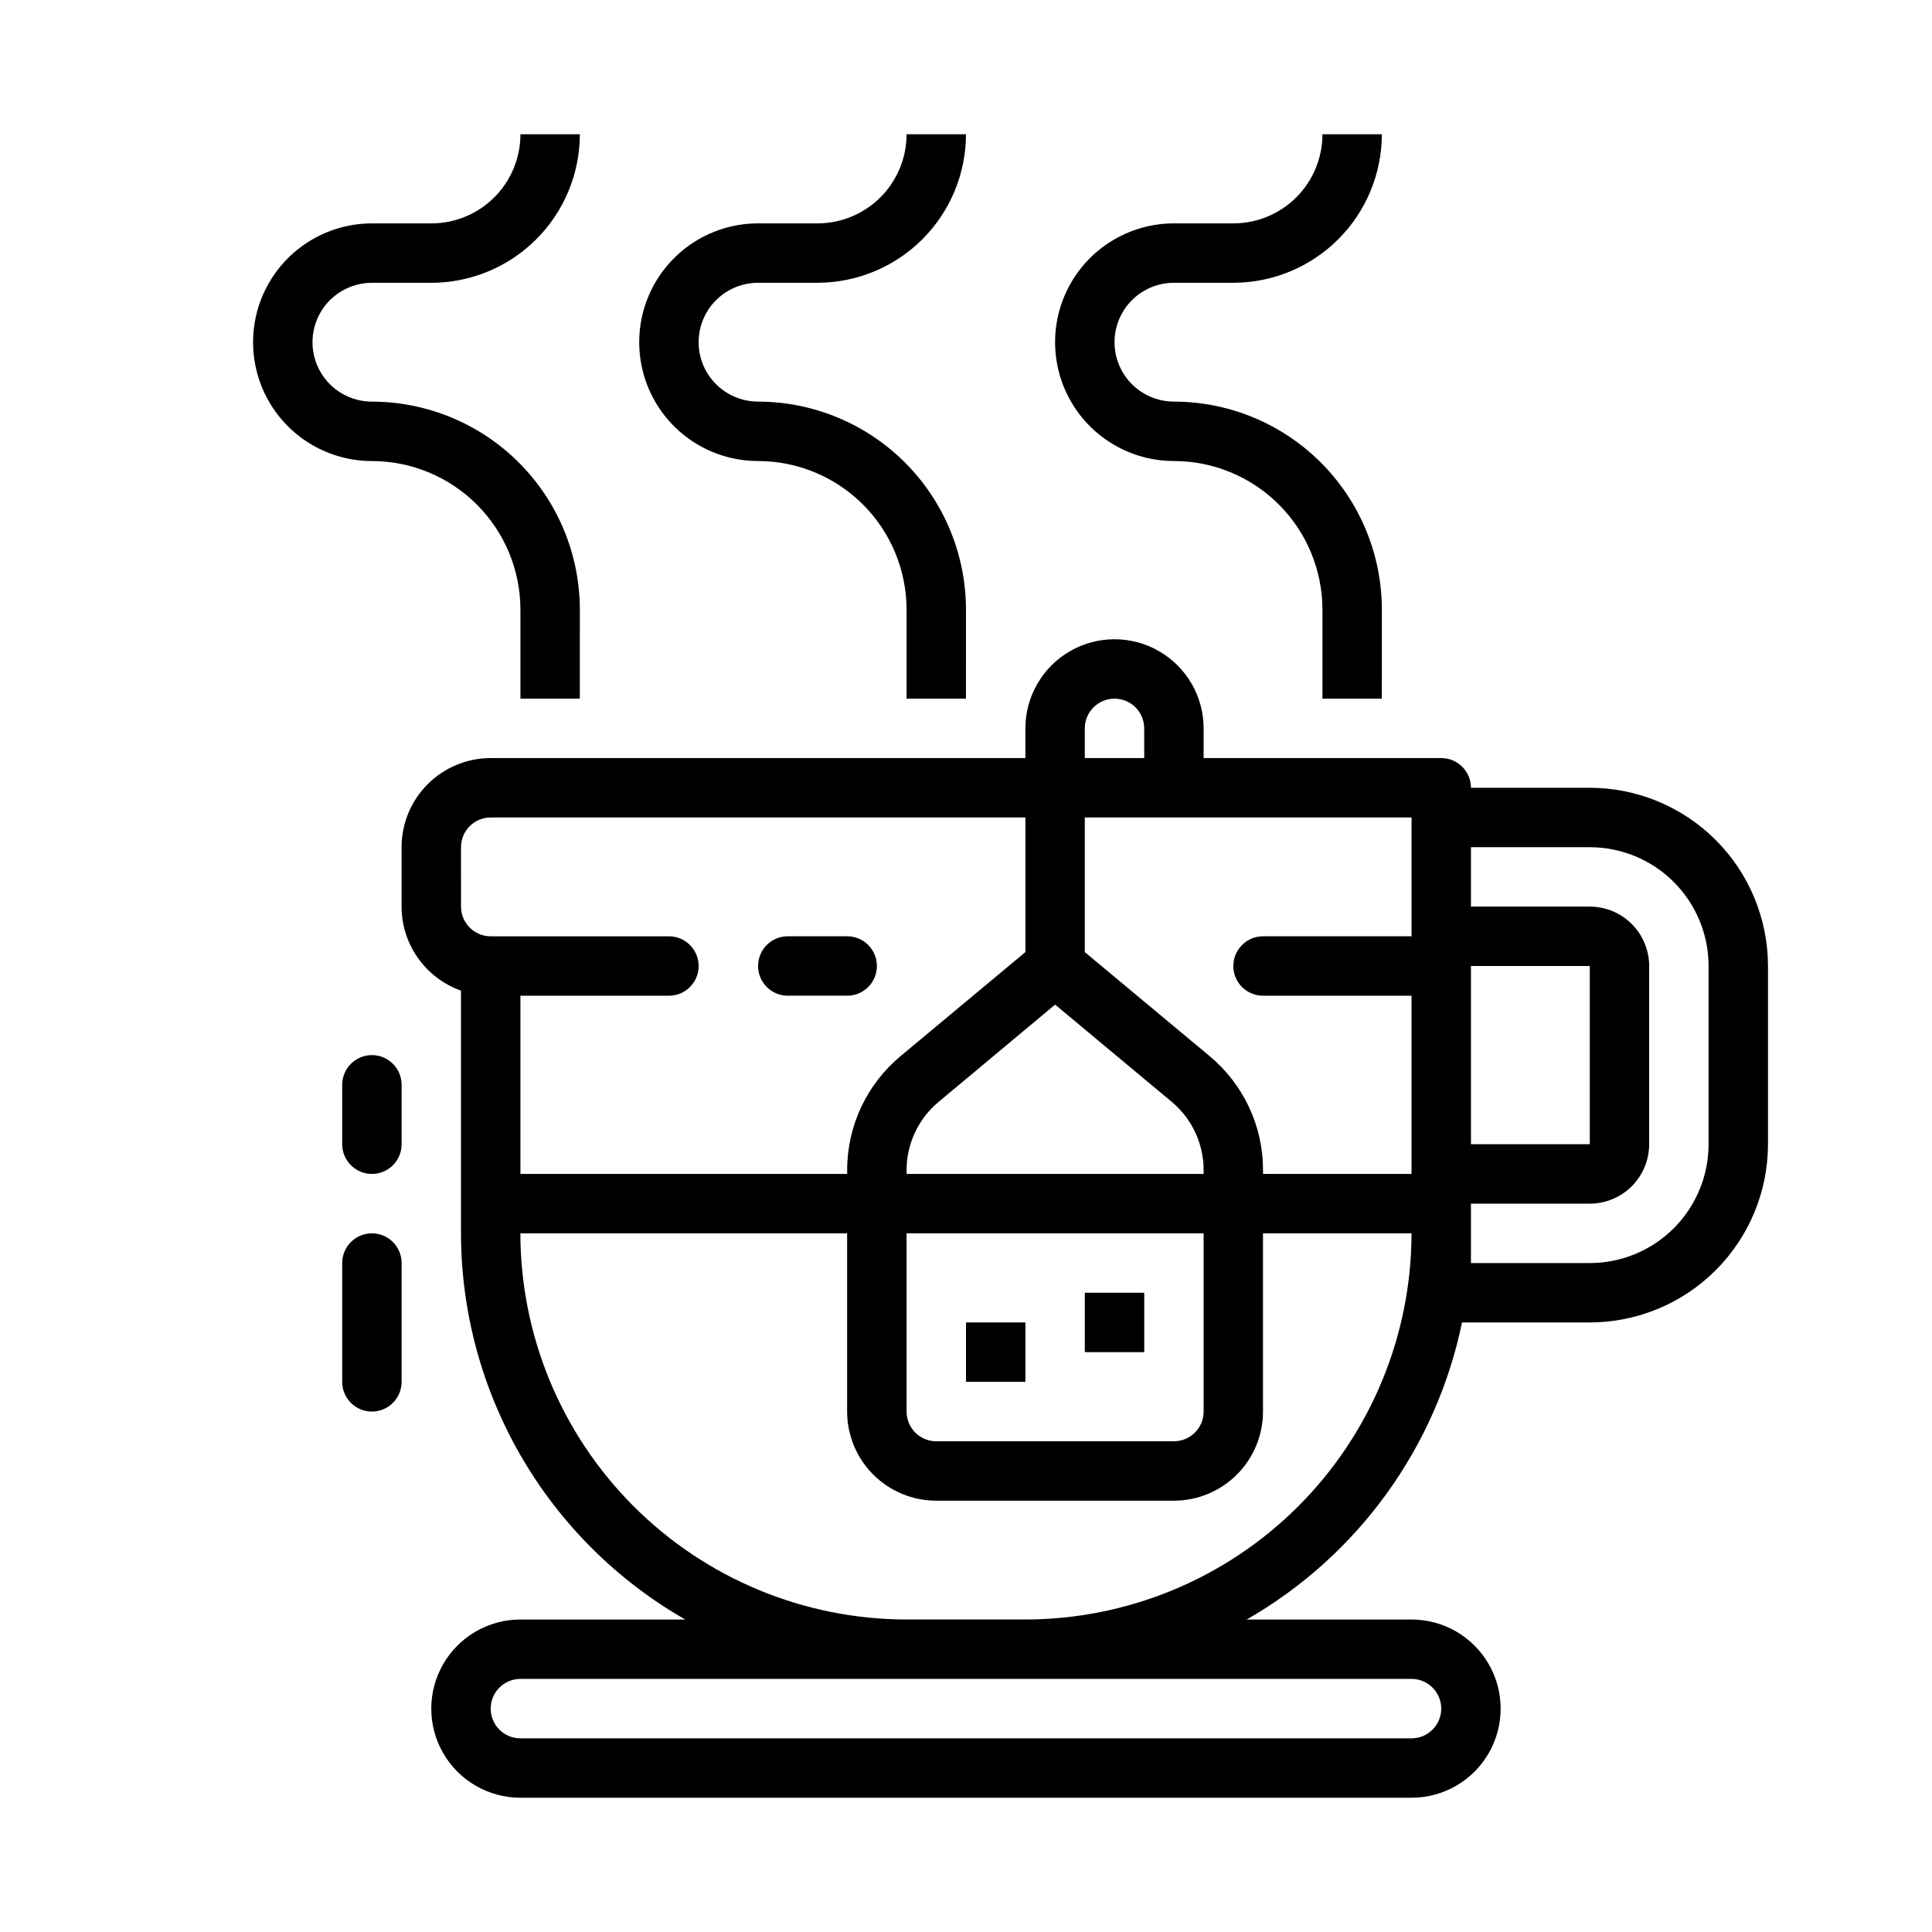
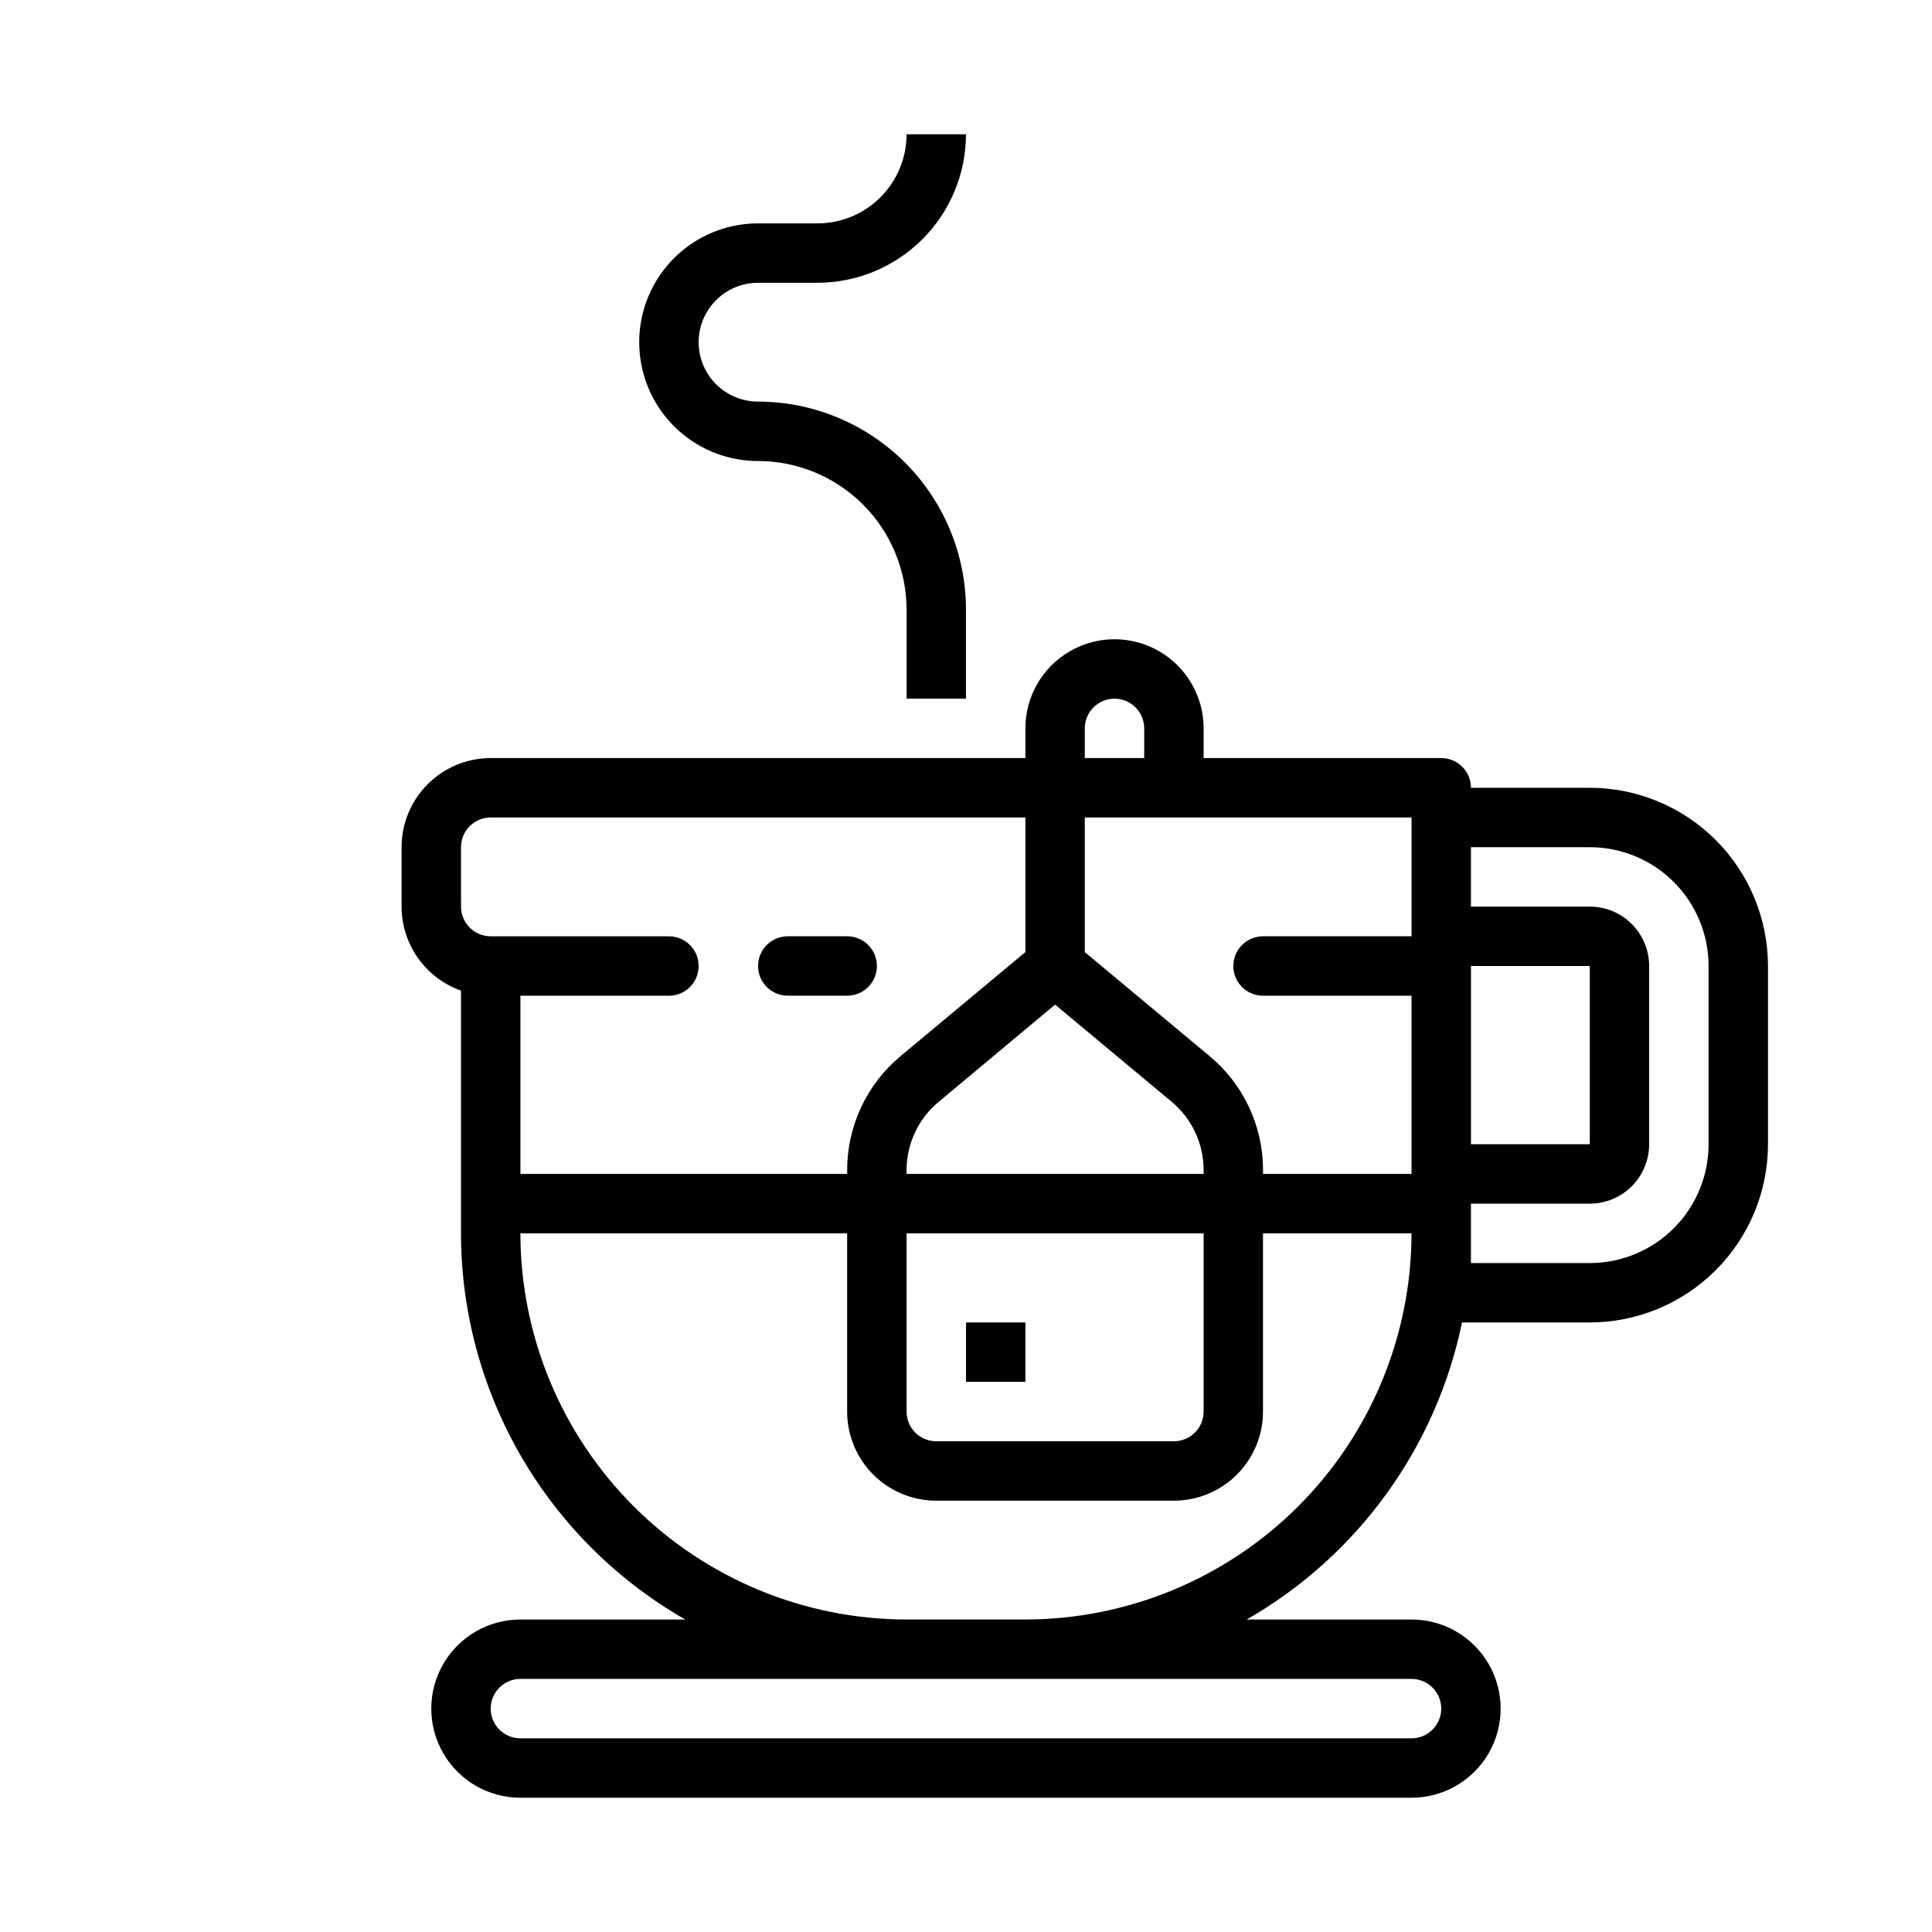
<svg xmlns="http://www.w3.org/2000/svg" fill="#000000" width="800px" height="800px" version="1.1" viewBox="144 144 512 512">
  <g>
    <path d="m400 494.46h15.742v15.742h-15.742z" />
-     <path d="m431.49 486.59h15.742v15.742h-15.742z" />
    <path d="m565.31 352.77h-31.488c0-2.086-0.832-4.09-2.309-5.566-1.477-1.477-3.477-2.305-5.566-2.305h-62.973v-7.871c0-8.438-4.504-16.234-11.809-20.453-7.309-4.219-16.309-4.219-23.617 0-7.309 4.219-11.809 12.016-11.809 20.453v7.871h-141.7c-6.266 0-12.27 2.488-16.699 6.918-4.43 4.426-6.918 10.434-6.918 16.699v15.742c0.008 4.883 1.523 9.645 4.34 13.633 2.82 3.984 6.805 7.004 11.406 8.637v64.324c0.023 20.777 5.531 41.18 15.965 59.148s25.426 32.867 43.461 43.188h-43.684c-8.438 0-16.234 4.5-20.453 11.809-4.219 7.305-4.219 16.309 0 23.613 4.219 7.309 12.016 11.809 20.453 11.809h236.16c8.438 0 16.234-4.5 20.453-11.809 4.219-7.305 4.219-16.309 0-23.613-4.219-7.309-12.016-11.809-20.453-11.809h-43.68c29.414-16.855 50.191-45.52 57.062-78.723h33.852c12.52-0.012 24.527-4.992 33.383-13.848 8.855-8.852 13.836-20.859 13.848-33.383v-47.23c-0.012-12.523-4.992-24.531-13.848-33.387-8.855-8.855-20.863-13.836-33.383-13.848zm-31.488 47.23h31.488v47.23l-31.488 0.004zm-15.742-7.871h-39.363c-4.348 0-7.871 3.527-7.871 7.875s3.523 7.871 7.871 7.871h39.359v47.23h-39.359v-1c0.012-11.684-5.184-22.766-14.168-30.234l-33.062-27.551v-35.68h86.59zm-94.469 18.105 30.859 25.719c5.383 4.473 8.5 11.109 8.504 18.105v1.047h-78.723v-1c0.004-6.996 3.121-13.633 8.504-18.105zm-39.359 60.617h78.723v47.23c0 2.09-0.832 4.09-2.309 5.566-1.477 1.477-3.477 2.305-5.566 2.305h-62.977c-4.348 0-7.871-3.523-7.871-7.871zm47.23-133.82h0.004c0-4.348 3.523-7.875 7.871-7.875s7.871 3.527 7.871 7.875v7.871h-15.742zm-165.31 31.488c0-4.348 3.523-7.875 7.871-7.875h141.7v35.668l-33.062 27.551v0.004c-8.988 7.469-14.184 18.555-14.168 30.242v1h-86.594v-47.23h39.359c4.348 0 7.871-3.523 7.871-7.871s-3.523-7.875-7.871-7.875h-47.23c-4.348 0-7.871-3.523-7.871-7.871zm251.9 220.41c4.348 0 7.871 3.527 7.871 7.875 0 4.348-3.523 7.871-7.871 7.871h-236.16c-4.348 0-7.871-3.523-7.871-7.871 0-4.348 3.523-7.875 7.871-7.875zm-102.34-15.742h-31.488c-27.133-0.031-53.145-10.824-72.328-30.008-19.184-19.188-29.977-45.199-30.008-72.328h86.594v47.23c0 6.266 2.488 12.27 6.914 16.699 4.43 4.43 10.438 6.918 16.699 6.918h62.977c6.266 0 12.27-2.488 16.699-6.918 4.43-4.43 6.918-10.434 6.918-16.699v-47.23h39.359c-0.031 27.129-10.824 53.141-30.008 72.328-19.184 19.184-45.195 29.977-72.328 30.008zm181.06-125.95c0 8.352-3.32 16.359-9.223 22.266-5.906 5.906-13.914 9.223-22.266 9.223h-31.488v-15.742h31.488c4.176 0 8.18-1.66 11.133-4.613 2.949-2.953 4.609-6.957 4.609-11.133v-47.23c0-4.176-1.66-8.18-4.609-11.133-2.953-2.953-6.957-4.613-11.133-4.613h-31.488v-15.742h31.488c8.352 0 16.359 3.316 22.266 9.223 5.902 5.902 9.223 13.914 9.223 22.266z" />
    <path d="m352.77 407.87h15.746c4.348 0 7.871-3.523 7.871-7.871s-3.523-7.875-7.871-7.875h-15.746c-4.348 0-7.871 3.527-7.871 7.875s3.523 7.871 7.871 7.871z" />
    <path d="m344.89 218.94h15.742c10.438-0.012 20.441-4.164 27.82-11.543 7.379-7.379 11.527-17.383 11.543-27.816h-15.746c0 6.262-2.488 12.27-6.918 16.699-4.426 4.43-10.434 6.918-16.699 6.918h-15.742c-11.25 0-21.645 6-27.27 15.742-5.625 9.742-5.625 21.746 0 31.488 5.625 9.742 16.02 15.746 27.27 15.746 10.434 0.012 20.438 4.16 27.816 11.539 7.379 7.379 11.531 17.383 11.543 27.82v23.617h15.742l0.004-23.617c-0.02-14.609-5.828-28.617-16.16-38.945-10.328-10.332-24.336-16.145-38.945-16.16-5.625 0-10.824-3-13.637-7.871s-2.812-10.875 0-15.746 8.012-7.871 13.637-7.871z" />
-     <path d="m242.56 266.18c10.434 0.012 20.438 4.16 27.816 11.539s11.531 17.383 11.543 27.82v23.617h15.742l0.004-23.617c-0.02-14.609-5.828-28.617-16.16-38.945-10.332-10.332-24.336-16.145-38.945-16.16-5.625 0-10.824-3-13.637-7.871s-2.812-10.875 0-15.746 8.012-7.871 13.637-7.871h15.742c10.438-0.012 20.441-4.164 27.82-11.543 7.379-7.379 11.527-17.383 11.543-27.816h-15.746c0 6.262-2.488 12.27-6.918 16.699-4.426 4.43-10.434 6.918-16.699 6.918h-15.742c-11.25 0-21.645 6-27.27 15.742-5.625 9.742-5.625 21.746 0 31.488 5.625 9.742 16.02 15.746 27.27 15.746z" />
-     <path d="m455.1 218.94h15.746c10.434-0.012 20.438-4.164 27.816-11.543 7.379-7.379 11.531-17.383 11.543-27.816h-15.746c0 6.262-2.484 12.27-6.914 16.699s-10.438 6.918-16.699 6.918h-15.746c-11.25 0-21.645 6-27.27 15.742-5.625 9.742-5.625 21.746 0 31.488 5.625 9.742 16.02 15.746 27.27 15.746 10.438 0.012 20.441 4.16 27.82 11.539s11.527 17.383 11.539 27.82v23.617h15.742l0.004-23.617c-0.016-14.609-5.828-28.617-16.16-38.945-10.328-10.332-24.336-16.145-38.945-16.16-5.625 0-10.82-3-13.633-7.871s-2.812-10.875 0-15.746 8.008-7.871 13.633-7.871z" />
-     <path d="m250.43 431.49c0-4.348-3.523-7.875-7.871-7.875s-7.871 3.527-7.871 7.875v15.742c0 4.348 3.523 7.871 7.871 7.871s7.871-3.523 7.871-7.871z" />
-     <path d="m242.56 470.85c-4.348 0-7.871 3.523-7.871 7.871v31.488c0 4.348 3.523 7.871 7.871 7.871s7.871-3.523 7.871-7.871v-31.488c0-2.086-0.828-4.09-2.305-5.566-1.477-1.477-3.481-2.305-5.566-2.305z" />
  </g>
</svg>